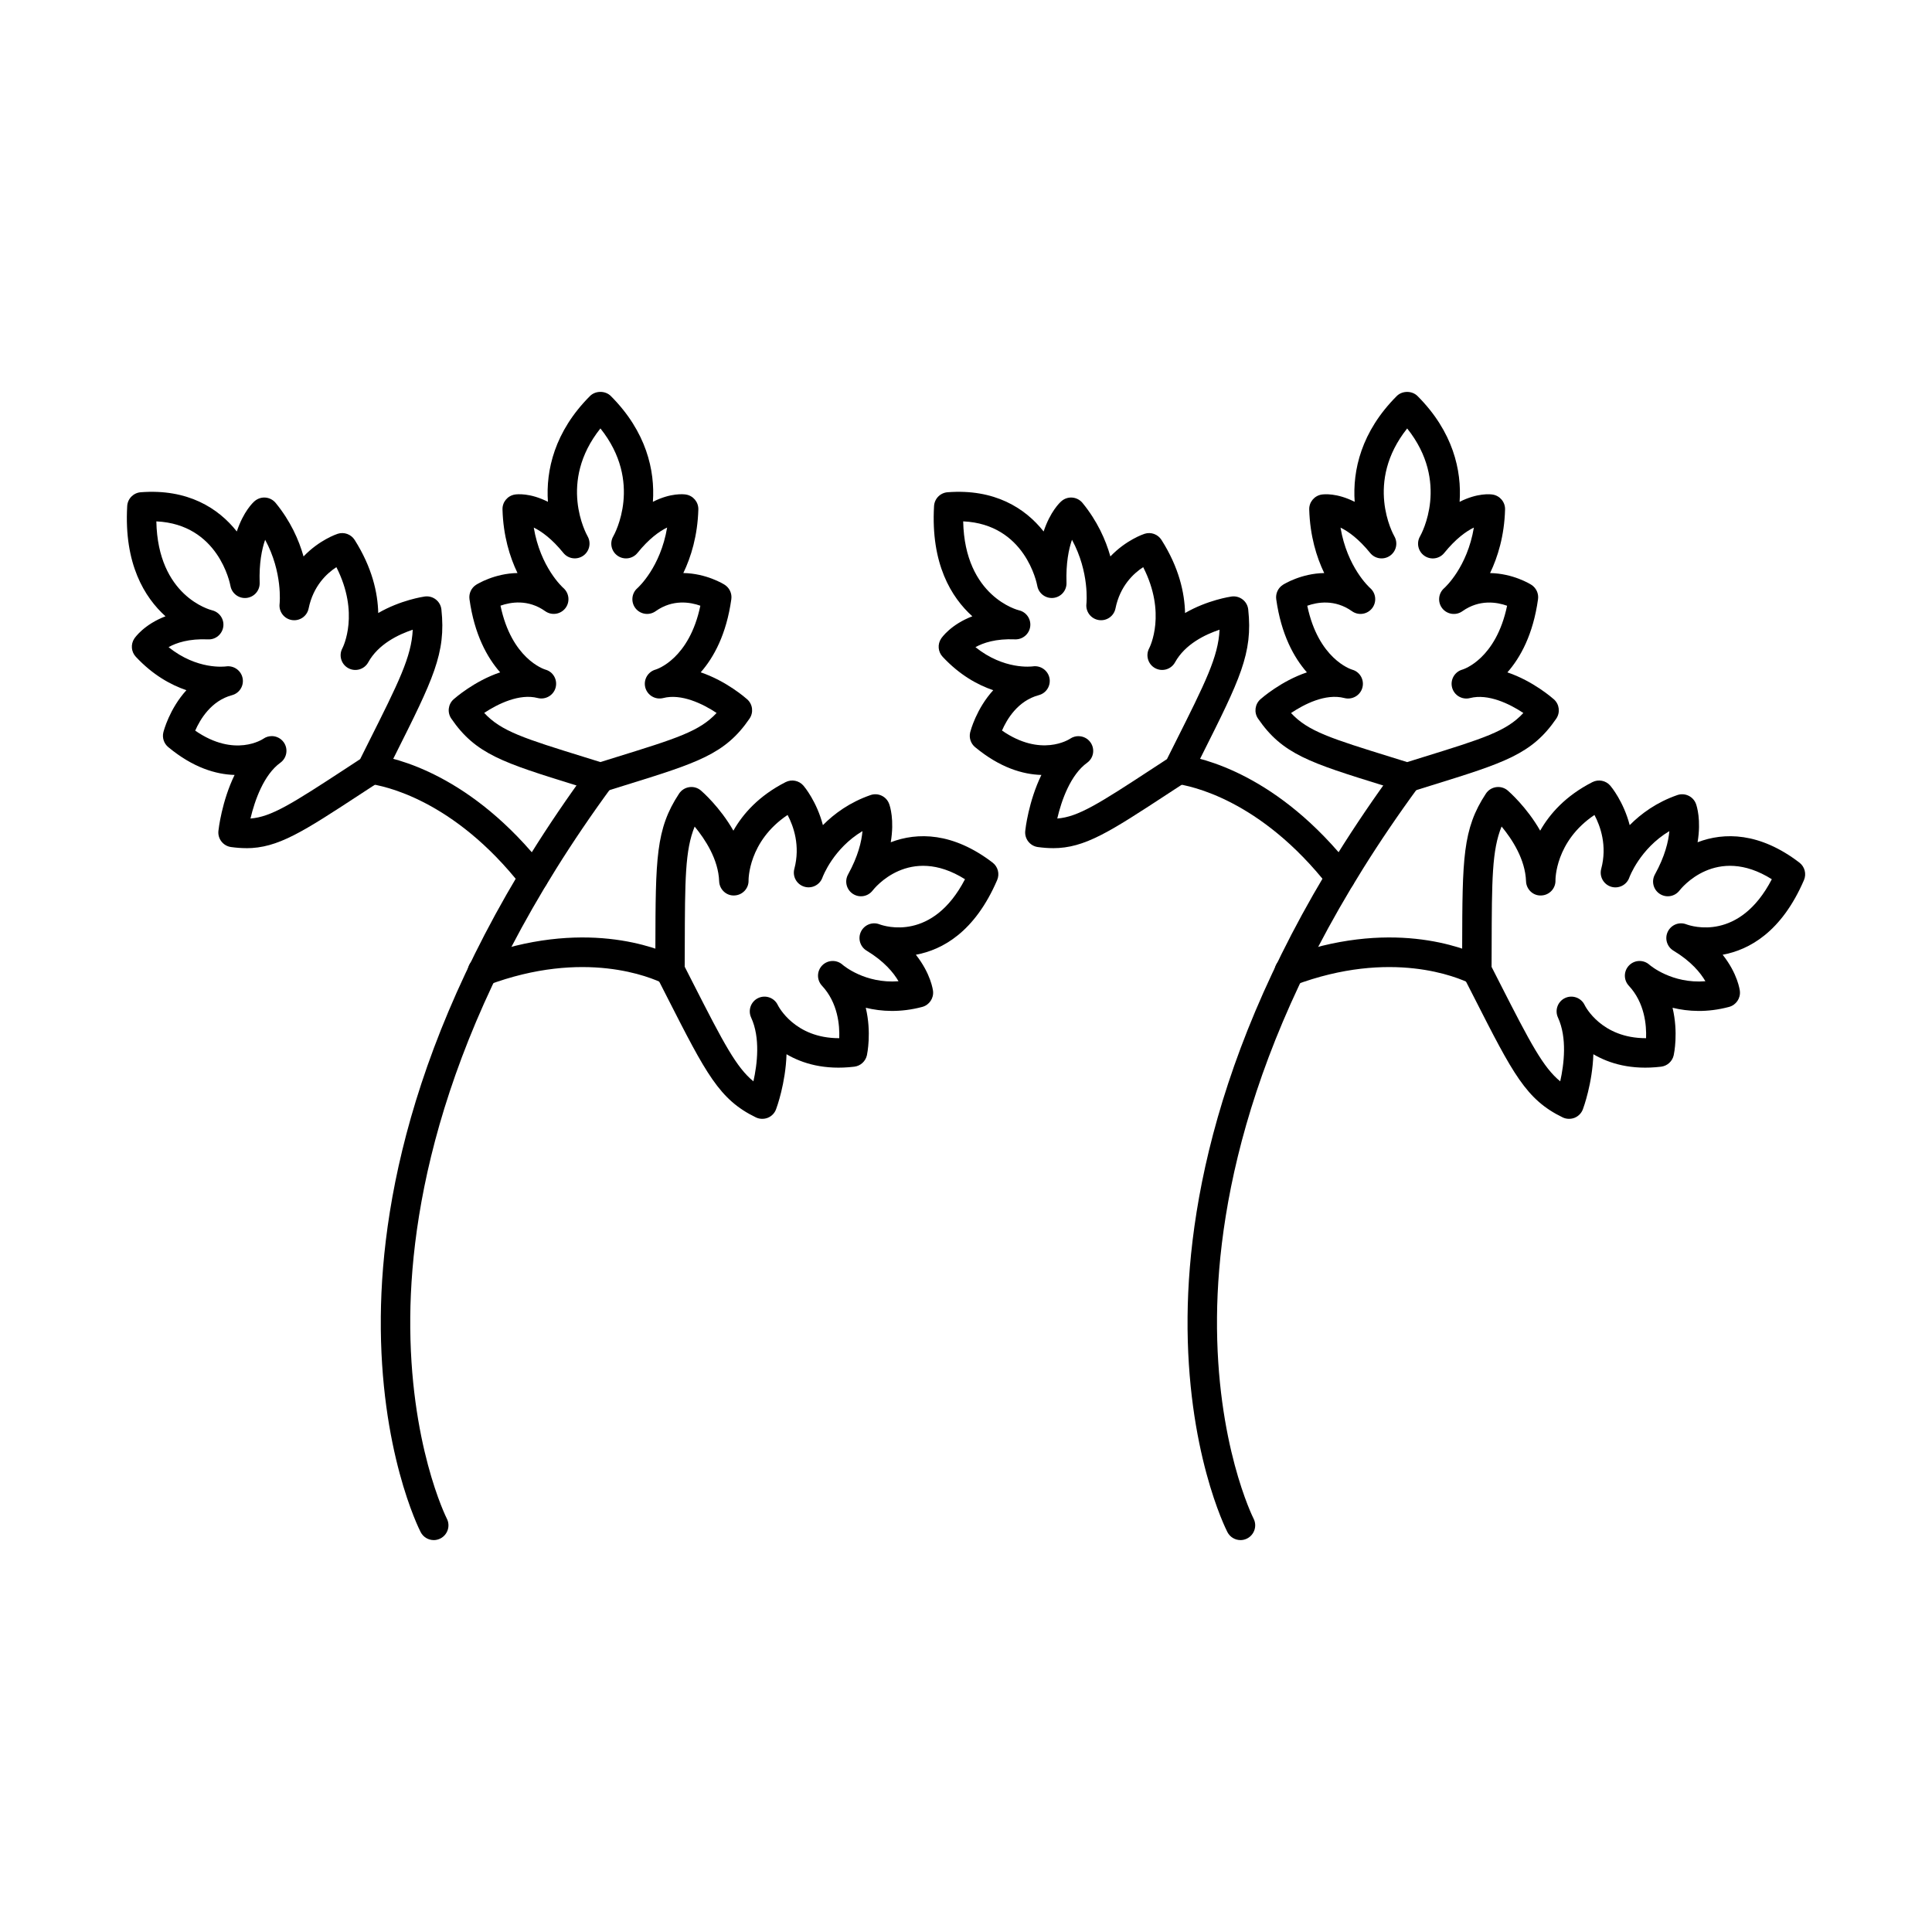
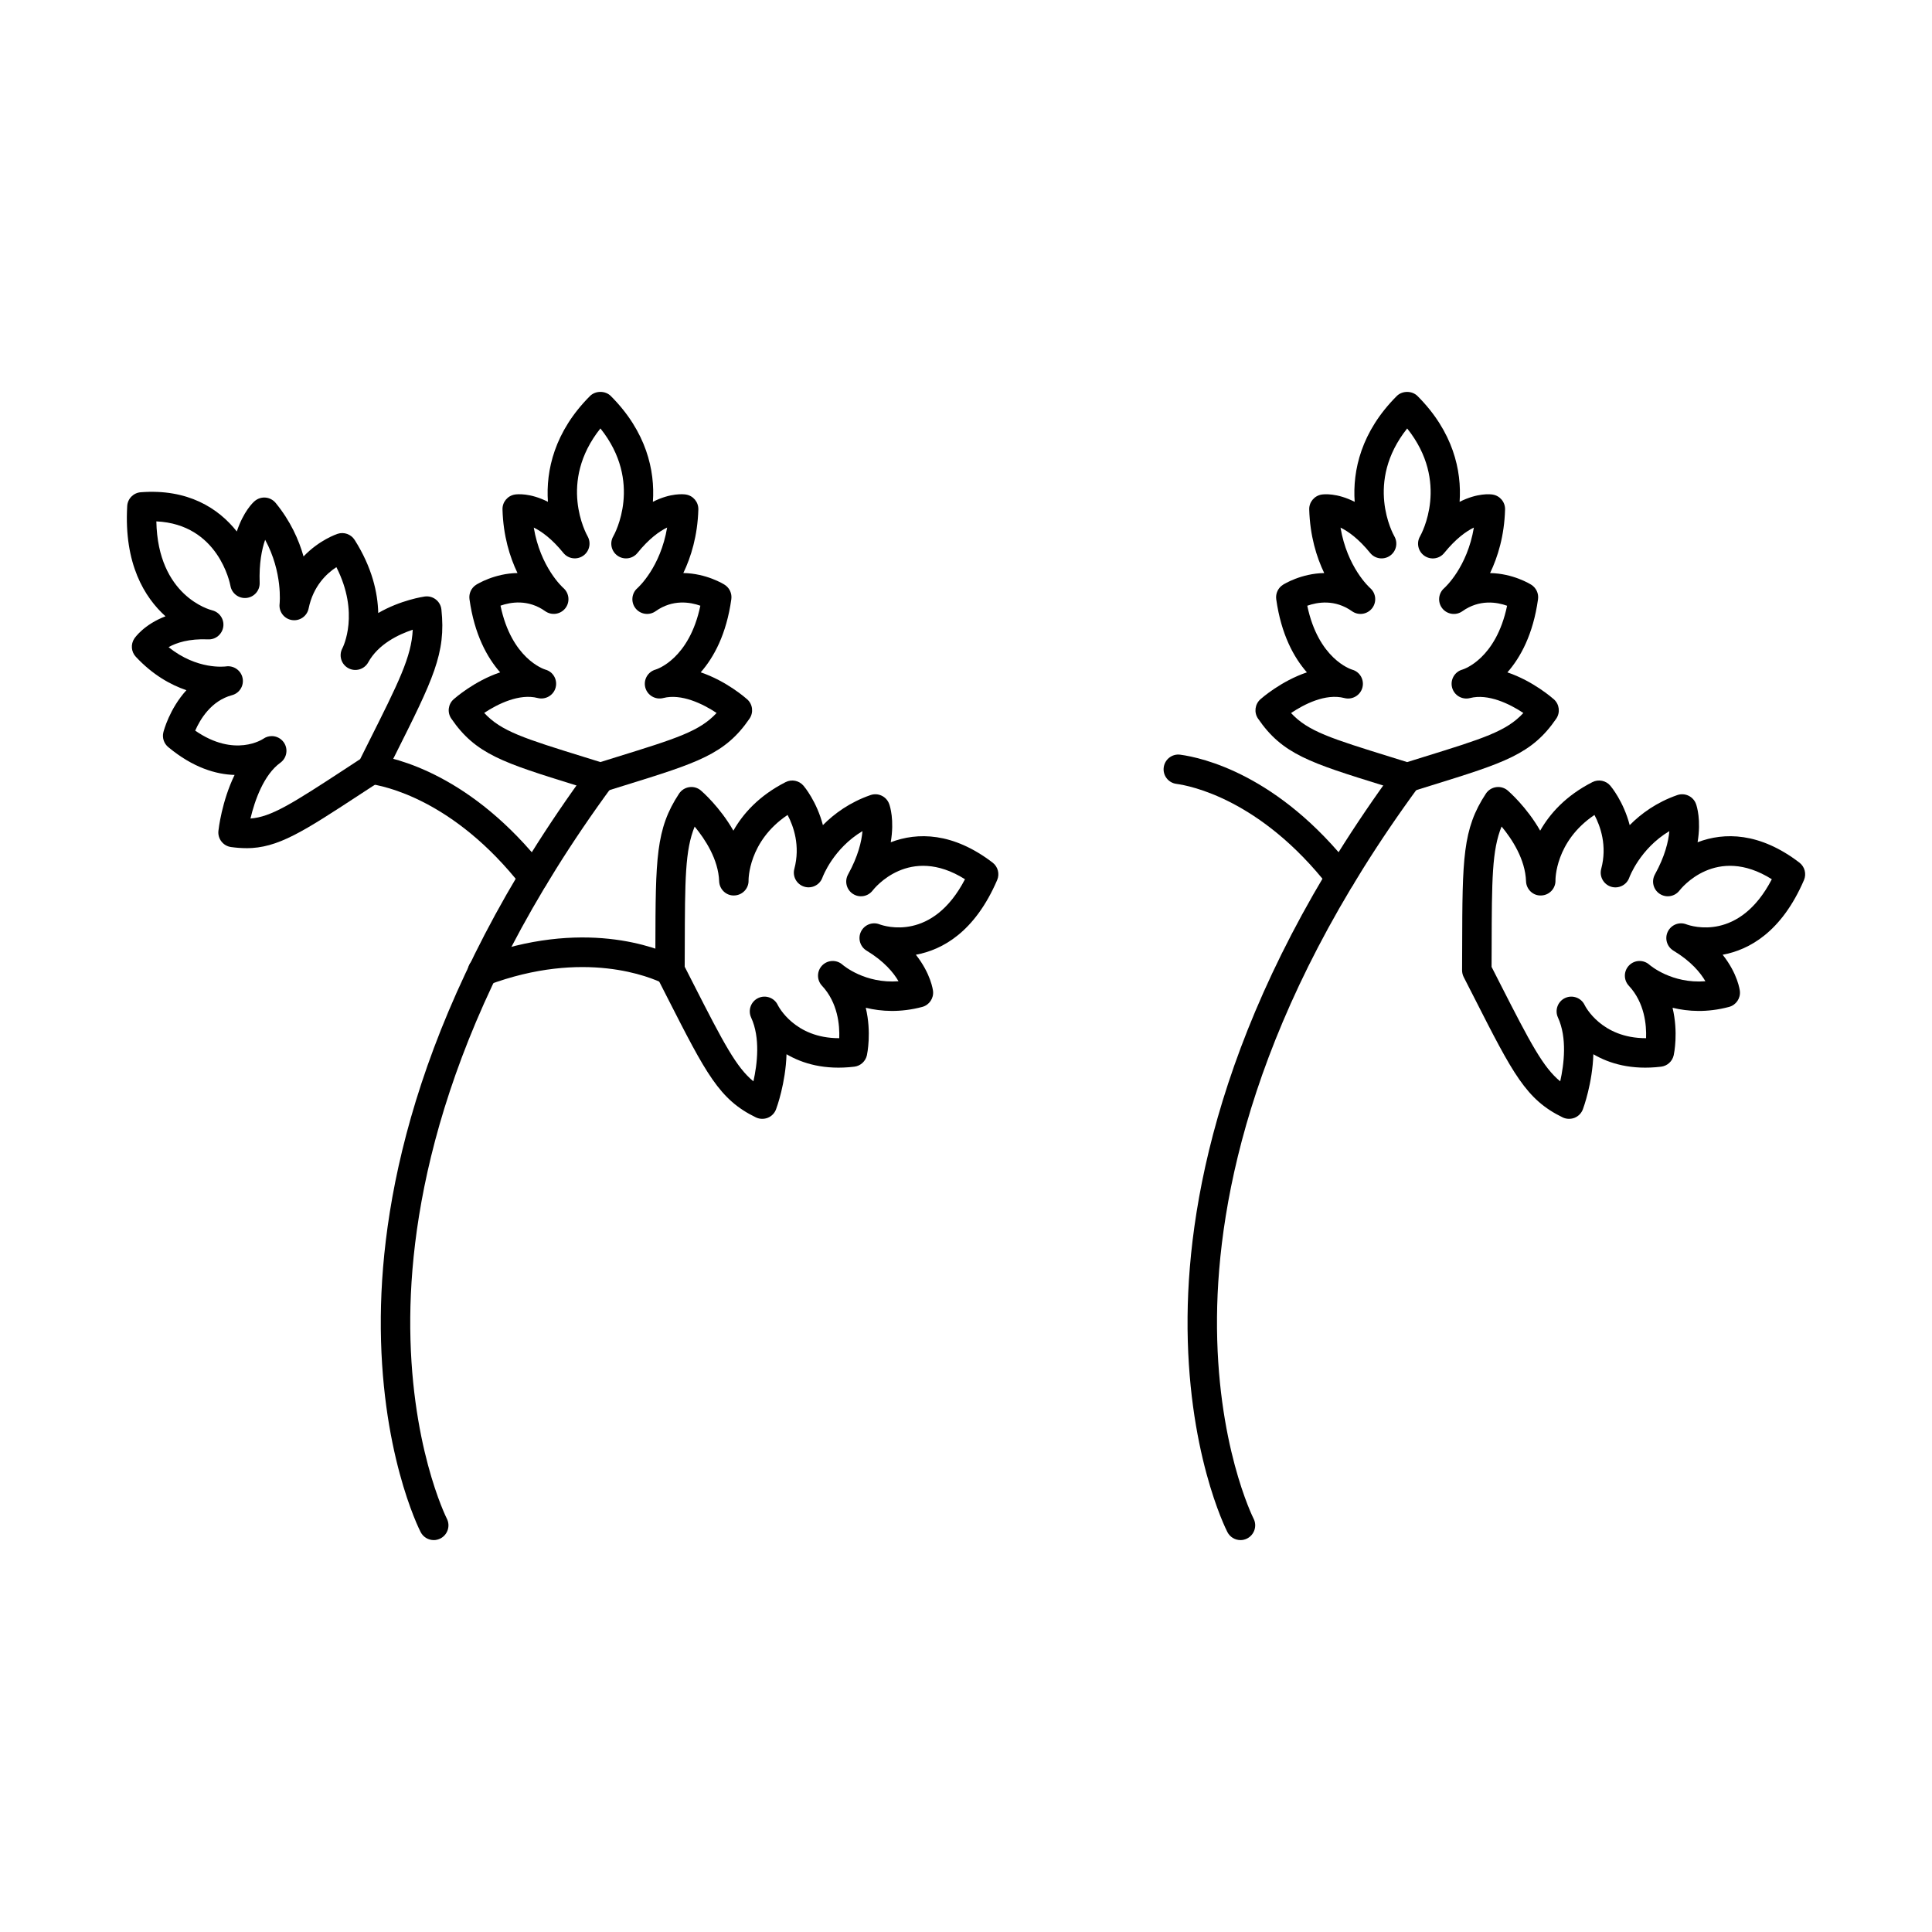
<svg xmlns="http://www.w3.org/2000/svg" fill="#000000" width="800px" height="800px" version="1.1" viewBox="144 144 512 512">
  <g fill-rule="evenodd">
    <path d="m272.32 332.93c4.492 4.867 10.586 6.758 26.668 11.746 1.312 0.406 2.691 0.832 4.125 1.281 1.434-0.445 2.805-0.875 4.113-1.281 16.094-4.988 22.188-6.879 26.68-11.734-3.644-2.43-9.355-5.191-14.141-3.953-2.082 0.527-4.195-0.711-4.754-2.785-0.547-2.074 0.68-4.195 2.754-4.766 0.336-0.102 8.898-2.844 11.836-16.914-2.672-0.957-7.324-1.77-11.855 1.453-1.695 1.207-4.043 0.863-5.332-0.773-1.277-1.637-1.055-4.004 0.527-5.356 0.266-0.246 6.086-5.527 7.856-16.043-2.062 0.996-4.797 2.945-7.863 6.734-1.289 1.586-3.578 1.91-5.254 0.75-1.676-1.156-2.176-3.414-1.148-5.172 0.348-0.609 7.934-14.367-3.414-28.578-11.336 14.215-3.75 27.969-3.394 28.59 0.996 1.766 0.488 4.012-1.188 5.16-1.676 1.148-3.953 0.824-5.231-0.75-3.047-3.769-5.801-5.719-7.852-6.727 1.758 10.516 7.59 15.789 7.875 16.043 1.543 1.371 1.77 3.727 0.477 5.356-1.289 1.625-3.617 1.961-5.312 0.762-4.539-3.231-9.184-2.406-11.855-1.465 2.938 14.082 11.5 16.824 11.887 16.945 2.074 0.559 3.269 2.684 2.723 4.754-0.547 2.074-2.691 3.312-4.773 2.773-4.785-1.238-10.484 1.516-14.141 3.941zm30.793 21.012c-0.395 0-0.781-0.051-1.156-0.172-1.859-0.578-3.617-1.129-5.273-1.637-19.383-6.016-26.641-8.27-33.09-17.707-1.105-1.617-0.844-3.801 0.621-5.109 0.328-0.285 5.496-4.848 12.332-7.141-3.465-3.941-6.828-10.047-8.129-19.375-0.211-1.516 0.477-3.008 1.77-3.832 0.305-0.191 4.848-3.008 10.953-3.109-2.039-4.246-3.781-9.867-3.973-16.844-0.062-1.961 1.352-3.656 3.293-3.961 0.578-0.09 4.004-0.477 8.746 1.93-0.578-8.312 1.738-18.613 11.145-28.031 1.473-1.465 4.062-1.465 5.527 0 9.418 9.43 11.734 19.719 11.145 28.031 4.746-2.406 8.168-2.023 8.746-1.93 1.941 0.305 3.352 2 3.301 3.961-0.203 6.981-1.941 12.598-3.981 16.844 6.106 0.102 10.656 2.914 10.953 3.109 1.289 0.824 1.98 2.316 1.766 3.832-1.301 9.324-4.652 15.434-8.117 19.375 6.828 2.297 12 6.859 12.324 7.152 1.465 1.301 1.727 3.484 0.621 5.109-6.449 9.438-13.703 11.684-33.09 17.699-1.656 0.508-3.414 1.059-5.262 1.637-0.387 0.121-0.773 0.172-1.168 0.172z" />
    <path d="m258.95 552.14c-1.422 0-2.785-0.781-3.477-2.125-0.445-0.863-10.871-21.598-10.555-57.086 0.285-32.461 10.07-83.988 55.055-145.19 1.27-1.738 3.719-2.113 5.457-0.832 1.727 1.281 2.102 3.719 0.824 5.457-43.746 59.527-53.258 109.33-53.531 140.64-0.293 33.586 9.59 53.258 9.691 53.449 0.988 1.922 0.223 4.266-1.688 5.254-0.578 0.293-1.188 0.438-1.777 0.438z" />
    <path d="m285.38 380.42c-1.16 0-2.309-0.508-3.07-1.492-18.145-23.176-36.816-26.719-40.375-27.195-2.133-0.285-3.637-2.246-3.352-4.379 0.285-2.133 2.246-3.648 4.391-3.352 5.731 0.773 25.969 5.211 45.473 30.125 1.332 1.695 1.035 4.144-0.66 5.477-0.723 0.559-1.562 0.824-2.406 0.824z" />
    <path d="m242.46 347.87h0.008zm-26.453-8.797c1.219 0 2.414 0.57 3.18 1.637 1.25 1.746 0.844 4.176-0.895 5.426-4.356 3.141-6.777 9.938-7.914 14.781 5.469-0.418 10.859-3.82 25.207-13.207 1.219-0.801 2.508-1.645 3.859-2.531 0.781-1.562 1.523-3.059 2.234-4.469 8.008-15.961 11.367-22.664 11.703-29.828-3.789 1.262-9.125 3.801-11.797 8.645-1.035 1.879-3.402 2.57-5.281 1.543-1.887-1.027-2.582-3.383-1.566-5.273 0.195-0.375 4.633-9.277-1.594-21.496-2.559 1.664-6.137 4.988-7.356 10.953-0.418 2.051-2.379 3.402-4.449 3.066-2.062-0.336-3.496-2.246-3.242-4.316 0.012-0.09 0.863-8.32-3.832-16.957-0.875 2.508-1.625 6.207-1.453 11.41 0.07 2.043-1.453 3.789-3.496 4.004-2.031 0.215-3.891-1.188-4.246-3.199-0.129-0.699-3.211-16.328-19.637-17.09 0.387 19.781 14.172 23.418 14.793 23.57 1.953 0.488 3.231 2.367 2.945 4.348-0.281 1.98-2.031 3.453-4.012 3.352-5.098-0.223-8.453 0.914-10.484 2.062 7.582 6.086 14.875 5.141 15.219 5.102 2.035-0.293 3.984 1.059 4.391 3.078 0.418 2.023-0.805 4.012-2.793 4.543-5.535 1.473-8.461 6.422-9.762 9.398 10.508 7.285 17.953 2.215 18.035 2.164 0.691-0.488 1.473-0.711 2.246-0.711zm-6.758 29.695c-1.289 0-2.621-0.102-4.023-0.293-2.082-0.293-3.566-2.184-3.344-4.277 0.051-0.469 0.883-7.824 4.285-14.832-4.906-0.141-10.973-1.898-17.566-7.367-1.156-0.953-1.668-2.488-1.301-3.953 0.094-0.367 1.605-6.188 6.098-11.137-4.144-1.41-8.898-4.031-13.402-8.859-1.238-1.32-1.402-3.32-0.398-4.824 0.145-0.223 2.551-3.719 8.262-5.902-5.547-5.008-11.031-13.879-10.148-29.219 0.113-1.949 1.656-3.516 3.606-3.656 12.438-0.953 20.543 4.195 25.438 10.395 1.77-5.305 4.277-7.66 4.715-8.035 0.805-0.691 1.84-1.035 2.894-0.945 1.047 0.09 2.012 0.602 2.684 1.414 3.922 4.785 6.148 9.773 7.394 14.184 4.168-4.359 8.727-5.891 9.031-5.996 1.695-0.559 3.555 0.113 4.512 1.617 4.633 7.316 6.125 14 6.25 19.375 5.953-3.445 11.926-4.316 12.324-4.379 1.059-0.141 2.113 0.141 2.945 0.793 0.832 0.648 1.363 1.605 1.473 2.66 1.25 11.613-2.176 18.43-12.324 38.68-0.852 1.695-1.758 3.496-2.711 5.406-0.305 0.629-0.773 1.148-1.359 1.535-1.664 1.086-3.242 2.113-4.734 3.09-15.574 10.199-22.188 14.539-30.602 14.539z" />
    <path d="m271.85 405.34c-1.586 0-3.07-0.965-3.66-2.539-0.762-2.012 0.262-4.266 2.273-5.019 27.98-10.496 47.496-2.754 52.809-0.133 1.941 0.953 2.734 3.293 1.777 5.223s-3.293 2.723-5.223 1.777c-3.281-1.625-20.949-9.203-46.621 0.438-0.445 0.172-0.914 0.254-1.359 0.254z" />
    <path d="m325.46 400.21c0.812 1.594 1.586 3.117 2.324 4.562 8.016 15.746 11.379 22.117 15.879 25.797 1.016-4.551 1.871-11.543-0.609-16.914-0.891-1.949-0.051-4.266 1.898-5.172 1.941-0.902 4.258-0.07 5.172 1.871 0.184 0.367 4.481 8.777 16.203 8.777h0.082c0.133-3.453-0.367-9.387-4.57-13.898-1.43-1.523-1.402-3.891 0.051-5.387 1.465-1.492 3.832-1.574 5.394-0.184 0.254 0.223 5.965 5.059 14.832 4.379-1.301-2.246-3.777-5.281-8.453-8.105-1.734-1.047-2.379-3.242-1.492-5.051 0.895-1.816 3.016-2.66 4.906-1.93 1.453 0.539 14.07 4.582 22.656-11.949-14.773-9.277-24.07 2.469-24.477 2.996-1.25 1.617-3.523 2-5.231 0.883-1.707-1.117-2.266-3.352-1.281-5.141 2.672-4.848 3.586-8.746 3.82-11.492-7.711 4.621-10.484 11.969-10.617 12.332-0.711 1.961-2.844 3.016-4.836 2.387-1.988-0.621-3.141-2.691-2.602-4.715 1.625-6.137-0.215-11.309-1.789-14.285-10.465 7.012-10.344 17.23-10.344 17.344 0.062 2.144-1.637 3.93-3.781 3.992-2.121 0.113-3.941-1.617-4.012-3.758-0.203-5.789-3.707-11.133-6.492-14.496-2.551 6.246-2.57 14.062-2.621 31.84l-0.02 5.312zm20.555 40.293c-0.59 0-1.168-0.121-1.707-0.387-9.68-4.695-13.156-11.531-23.48-31.801-0.859-1.695-1.777-3.496-2.742-5.394-0.281-0.559-0.438-1.168-0.426-1.797l0.023-6.246c0.059-23.305 0.078-31.16 6.277-40.559 0.621-0.934 1.605-1.562 2.723-1.715 1.109-0.164 2.234 0.172 3.078 0.902 0.316 0.266 5.019 4.359 8.594 10.629 2.531-4.481 6.766-9.254 13.836-12.863 1.617-0.824 3.574-0.426 4.746 0.953 0.227 0.254 3.523 4.227 5.141 10.445 3.047-3.078 7.164-6.074 12.617-7.965 2.012-0.699 4.207 0.344 4.938 2.336 0.227 0.59 1.422 4.246 0.426 10.168 7.074-2.711 16.488-2.641 26.984 5.383 1.422 1.086 1.922 2.996 1.211 4.644-5.922 13.758-14.488 18.48-21.539 19.781 3.984 5.051 4.519 9.355 4.551 9.633 0.215 1.91-1.008 3.699-2.863 4.195-5.781 1.535-10.859 1.23-14.965 0.223 1.566 6.574 0.375 12.211 0.305 12.578-0.363 1.625-1.707 2.844-3.352 3.039-7.844 0.934-13.703-0.812-17.953-3.301-0.242 7.68-2.609 14.172-2.773 14.578-0.375 1.035-1.18 1.859-2.195 2.266-0.465 0.184-0.965 0.273-1.453 0.273z" />
    <path d="m486.14 332.96c4.481 4.848 10.586 6.734 26.66 11.723 1.312 0.406 2.684 0.832 4.113 1.281 1.445-0.445 2.805-0.875 4.113-1.281 16.094-4.988 22.199-6.879 26.68-11.734-3.644-2.43-9.348-5.191-14.141-3.953-2.074 0.527-4.195-0.711-4.746-2.785-0.547-2.074 0.68-4.195 2.742-4.766 0.348-0.102 8.898-2.844 11.836-16.914-2.672-0.957-7.316-1.77-11.855 1.453-1.695 1.207-4.043 0.863-5.332-0.773-1.281-1.637-1.047-4.004 0.527-5.356 0.266-0.246 6.098-5.527 7.856-16.043-2.062 0.996-4.785 2.945-7.863 6.734-1.277 1.586-3.566 1.91-5.242 0.75-1.676-1.156-2.184-3.414-1.156-5.172 0.348-0.609 7.934-14.367-3.414-28.578-11.336 14.215-3.75 27.969-3.394 28.59 1.008 1.766 0.488 4.012-1.188 5.16-1.676 1.148-3.941 0.824-5.223-0.75-3.059-3.769-5.801-5.719-7.863-6.727 1.77 10.516 7.59 15.789 7.875 16.043 1.555 1.371 1.77 3.727 0.477 5.356-1.289 1.625-3.617 1.961-5.305 0.762-4.543-3.223-9.184-2.406-11.855-1.453 2.938 14.07 11.5 16.812 11.887 16.938 2.062 0.559 3.269 2.684 2.723 4.754-0.559 2.074-2.691 3.312-4.773 2.773-5.039-1.312-10.758 1.707-14.133 3.961zm30.773 20.988c-0.387 0-0.785-0.051-1.16-0.172-1.855-0.578-3.617-1.129-5.273-1.637-19.383-6.016-26.629-8.27-33.09-17.707-1.105-1.617-0.832-3.801 0.621-5.109 0.324-0.285 5.508-4.848 12.332-7.141-3.461-3.941-6.816-10.047-8.129-19.375-0.203-1.516 0.488-3.008 1.777-3.832 0.297-0.191 4.848-3.008 10.941-3.109-2.043-4.246-3.769-9.867-3.973-16.844-0.059-1.961 1.363-3.656 3.301-3.961 0.57-0.09 4.004-0.477 8.746 1.93-0.586-8.312 1.727-18.613 11.145-28.031 1.465-1.465 4.055-1.465 5.516 0 9.418 9.43 11.734 19.719 11.145 28.031 4.758-2.406 8.18-2.023 8.746-1.93 1.941 0.305 3.363 2 3.301 3.973-0.191 6.969-1.93 12.586-3.973 16.836 6.098 0.102 10.648 2.914 10.941 3.109 1.293 0.824 1.98 2.316 1.766 3.832-1.297 9.324-4.652 15.434-8.117 19.375 6.828 2.297 12 6.859 12.332 7.152 1.453 1.301 1.719 3.484 0.621 5.109-6.461 9.438-13.715 11.684-33.102 17.699-1.656 0.508-3.402 1.059-5.262 1.637-0.375 0.121-0.773 0.172-1.168 0.172z" />
    <path d="m472.75 552.14c-1.426 0-2.785-0.781-3.477-2.125-0.445-0.863-10.871-21.598-10.555-57.086 0.285-32.461 10.07-83.988 55.055-145.19 1.281-1.738 3.719-2.113 5.457-0.832s2.102 3.719 0.832 5.457c-43.758 59.527-53.266 109.33-53.543 140.64-0.293 33.586 9.59 53.258 9.691 53.449 0.984 1.922 0.223 4.266-1.688 5.254-0.57 0.293-1.18 0.438-1.777 0.438z" />
    <path d="m499.19 380.42c-1.16 0-2.297-0.508-3.07-1.492-18.145-23.176-36.82-26.719-40.375-27.195-2.133-0.285-3.637-2.246-3.344-4.379 0.285-2.133 2.246-3.648 4.379-3.352 5.742 0.773 25.977 5.211 45.484 30.125 1.324 1.695 1.027 4.144-0.672 5.477-0.711 0.559-1.566 0.824-2.406 0.824z" />
-     <path d="m456.27 347.87h0.012zm-26.477-8.777c1.238 0 2.457 0.578 3.211 1.668 1.219 1.746 0.824 4.133-0.906 5.375-4.379 3.16-6.797 9.945-7.914 14.781 5.457-0.418 10.852-3.809 25.195-13.207 1.23-0.801 2.519-1.645 3.871-2.531 0.781-1.562 1.535-3.059 2.246-4.481 7.996-15.949 11.359-22.656 11.695-29.82-3.777 1.262-9.113 3.801-11.797 8.645-1.035 1.879-3.394 2.57-5.281 1.543-1.879-1.027-2.582-3.383-1.566-5.273 0.195-0.375 4.644-9.277-1.594-21.496-2.559 1.664-6.137 4.988-7.344 10.953-0.418 2.051-2.379 3.402-4.449 3.066-2.07-0.336-3.504-2.246-3.25-4.316 0.012-0.09 0.863-8.32-3.828-16.957-0.871 2.508-1.617 6.207-1.453 11.398 0.07 2.051-1.453 3.801-3.496 4.012-2.031 0.215-3.891-1.188-4.246-3.199-0.121-0.699-3.211-16.328-19.637-17.09 0.406 20.023 14.621 23.531 14.773 23.57 1.961 0.445 3.262 2.324 2.988 4.316-0.262 2-2.031 3.473-4.035 3.383-5.078-0.215-8.434 0.926-10.473 2.07 7.578 6.074 14.875 5.133 15.219 5.09 2.031-0.293 3.973 1.059 4.391 3.078 0.406 2.023-0.812 4.012-2.805 4.543-5.598 1.492-8.492 6.422-9.773 9.387 10.324 7.164 17.758 2.367 18.086 2.144 0.672-0.449 1.434-0.66 2.184-0.66zm-6.738 29.676c-1.281 0-2.609-0.102-4.023-0.293-2.082-0.293-3.555-2.195-3.332-4.277 0.039-0.469 0.875-7.824 4.277-14.832-4.906-0.141-10.961-1.898-17.566-7.367-1.156-0.953-1.656-2.488-1.301-3.953 0.102-0.367 1.605-6.188 6.106-11.137-4.152-1.41-8.91-4.031-13.41-8.859-1.238-1.32-1.402-3.32-0.395-4.824 0.145-0.223 2.551-3.719 8.27-5.902-5.559-5.008-11.043-13.879-10.148-29.219 0.113-1.949 1.645-3.516 3.598-3.656 12.445-0.953 20.543 4.195 25.441 10.395 1.77-5.305 4.285-7.66 4.723-8.035 0.793-0.691 1.828-1.035 2.887-0.945 1.047 0.09 2.023 0.602 2.691 1.414 3.91 4.785 6.148 9.773 7.387 14.184 4.168-4.359 8.727-5.891 9.043-5.996 1.699-0.559 3.547 0.113 4.5 1.617 4.644 7.316 6.125 14 6.246 19.375 5.965-3.445 11.938-4.316 12.332-4.379 1.047-0.141 2.102 0.141 2.938 0.793 0.836 0.648 1.363 1.605 1.473 2.66 1.25 11.613-2.164 18.43-12.312 38.668-0.855 1.707-1.758 3.504-2.711 5.414-0.316 0.629-0.781 1.148-1.359 1.535-1.676 1.086-3.262 2.125-4.746 3.098-15.574 10.199-22.188 14.527-30.602 14.527z" />
-     <path d="m485.66 405.34c-1.586 0-3.07-0.965-3.66-2.531-0.75-2.023 0.266-4.266 2.285-5.027 27.961-10.496 47.484-2.754 52.809-0.133 1.934 0.953 2.723 3.293 1.77 5.223s-3.293 2.723-5.223 1.777c-3.277-1.625-20.938-9.203-46.613 0.438-0.457 0.172-0.914 0.254-1.371 0.254z" />
    <path d="m539.27 400.21c0.812 1.594 1.594 3.117 2.324 4.562 8.016 15.746 11.379 22.117 15.879 25.797 1.016-4.551 1.871-11.543-0.598-16.914-0.902-1.949-0.051-4.266 1.891-5.172 1.953-0.902 4.258-0.07 5.184 1.871 0.172 0.367 4.469 8.777 16.195 8.777h0.082c0.133-3.453-0.367-9.387-4.57-13.898-1.422-1.523-1.402-3.891 0.062-5.387 1.453-1.492 3.82-1.574 5.383-0.184 0.254 0.223 5.973 5.078 14.844 4.379-1.297-2.246-3.777-5.281-8.465-8.105-1.738-1.047-2.379-3.242-1.492-5.051 0.895-1.816 3.016-2.66 4.906-1.93 1.453 0.539 14.07 4.582 22.656-11.949-14.762-9.277-24.066 2.469-24.473 2.996-1.25 1.617-3.523 2-5.231 0.883-1.707-1.117-2.266-3.352-1.281-5.141 2.672-4.848 3.586-8.746 3.832-11.492-7.832 4.695-10.586 12.223-10.617 12.312-0.691 1.973-2.824 3.039-4.824 2.43-2-0.621-3.16-2.711-2.621-4.734 1.637-6.137-0.215-11.309-1.789-14.285-10.453 7.012-10.344 17.23-10.332 17.344 0.051 2.144-1.637 3.93-3.789 3.992-2.133 0.113-3.941-1.617-4.012-3.758-0.203-5.832-3.699-11.164-6.481-14.52-2.559 6.258-2.582 14.07-2.633 31.883l-0.02 5.293zm20.551 40.293c-0.578 0-1.168-0.121-1.707-0.387-9.684-4.695-13.156-11.531-23.469-31.801-0.863-1.695-1.777-3.496-2.754-5.394-0.285-0.559-0.426-1.168-0.426-1.797l0.023-6.227c0.062-23.316 0.09-31.18 6.289-40.578 0.609-0.934 1.605-1.562 2.711-1.715 1.121-0.164 2.234 0.172 3.09 0.902 0.305 0.266 5.008 4.359 8.586 10.629 2.539-4.481 6.766-9.254 13.836-12.863 1.617-0.824 3.586-0.426 4.754 0.953 0.223 0.254 3.516 4.227 5.133 10.445 3.047-3.078 7.172-6.074 12.617-7.965 2.012-0.699 4.215 0.344 4.949 2.336 0.215 0.59 1.41 4.246 0.426 10.168 7.062-2.711 16.48-2.641 26.973 5.383 1.422 1.086 1.922 2.996 1.219 4.644-5.934 13.758-14.496 18.48-21.547 19.781 3.996 5.051 4.531 9.355 4.562 9.633 0.215 1.91-1.008 3.699-2.875 4.195-5.781 1.543-10.852 1.23-14.965 0.223 1.566 6.574 0.387 12.211 0.305 12.578-0.355 1.625-1.707 2.844-3.352 3.039-7.84 0.934-13.707-0.812-17.941-3.301-0.242 7.68-2.621 14.172-2.773 14.578-0.383 1.035-1.188 1.859-2.203 2.266-0.465 0.184-0.965 0.273-1.453 0.273z" />
  </g>
</svg>